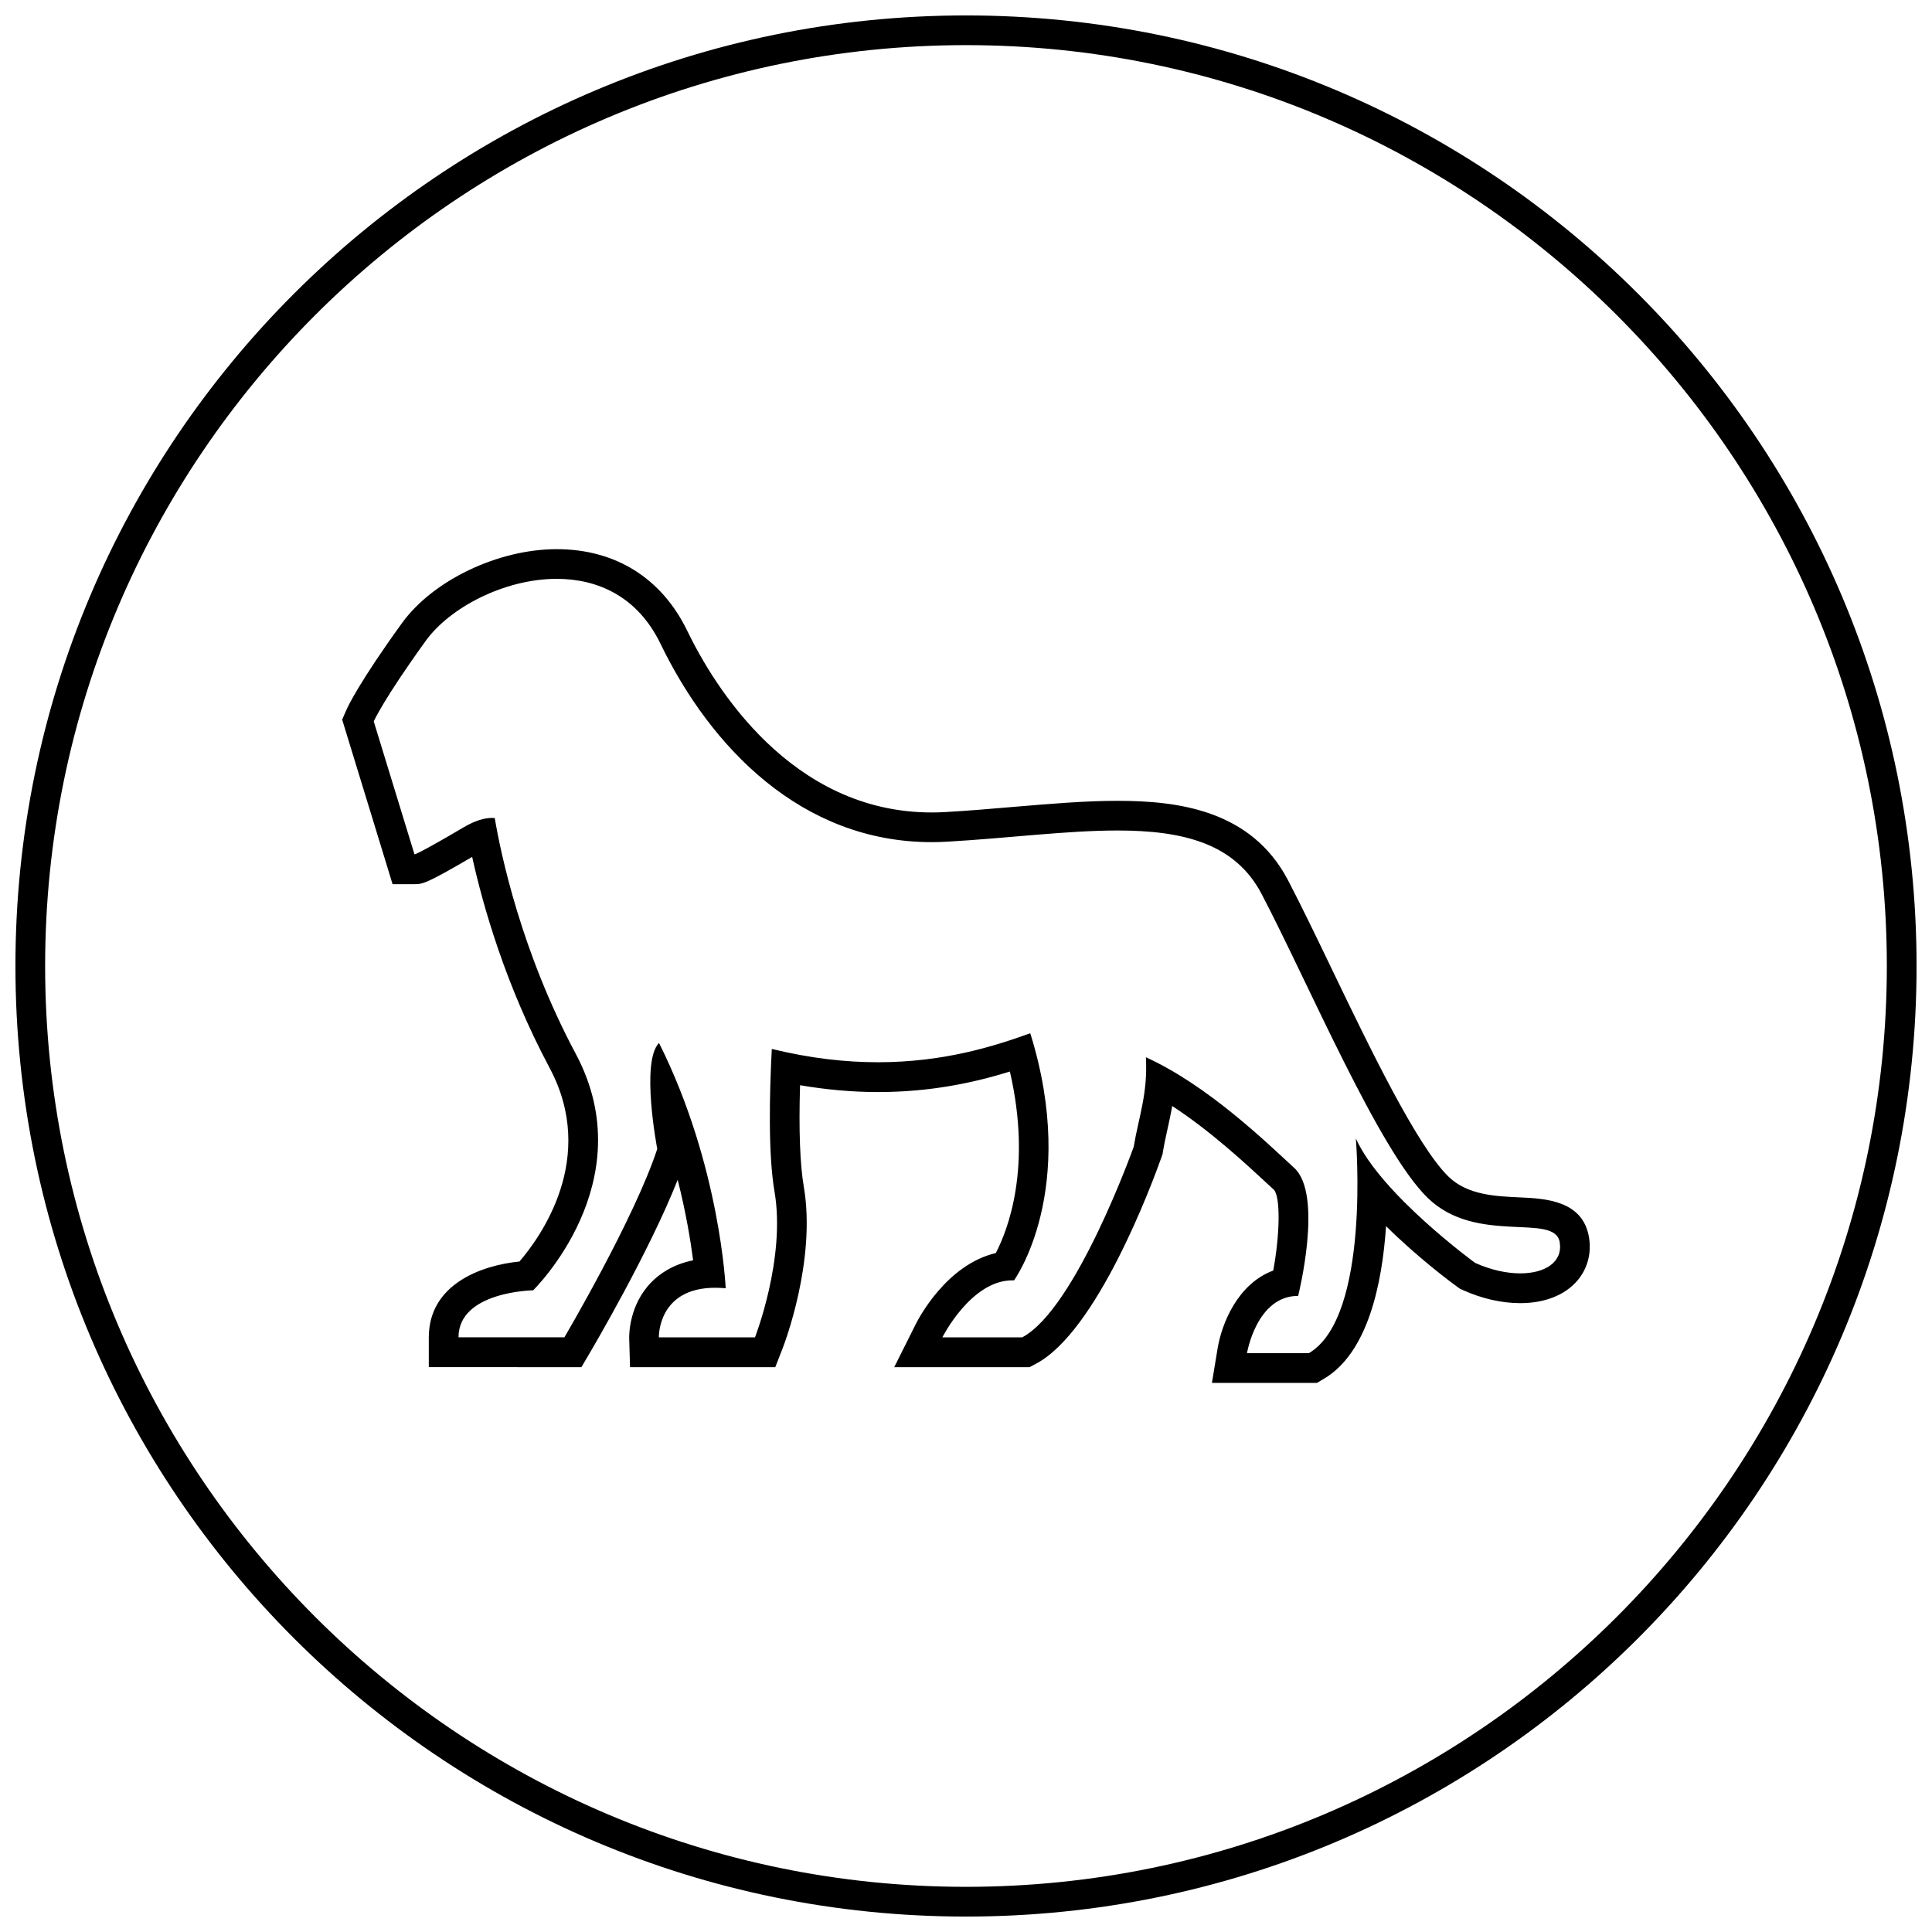
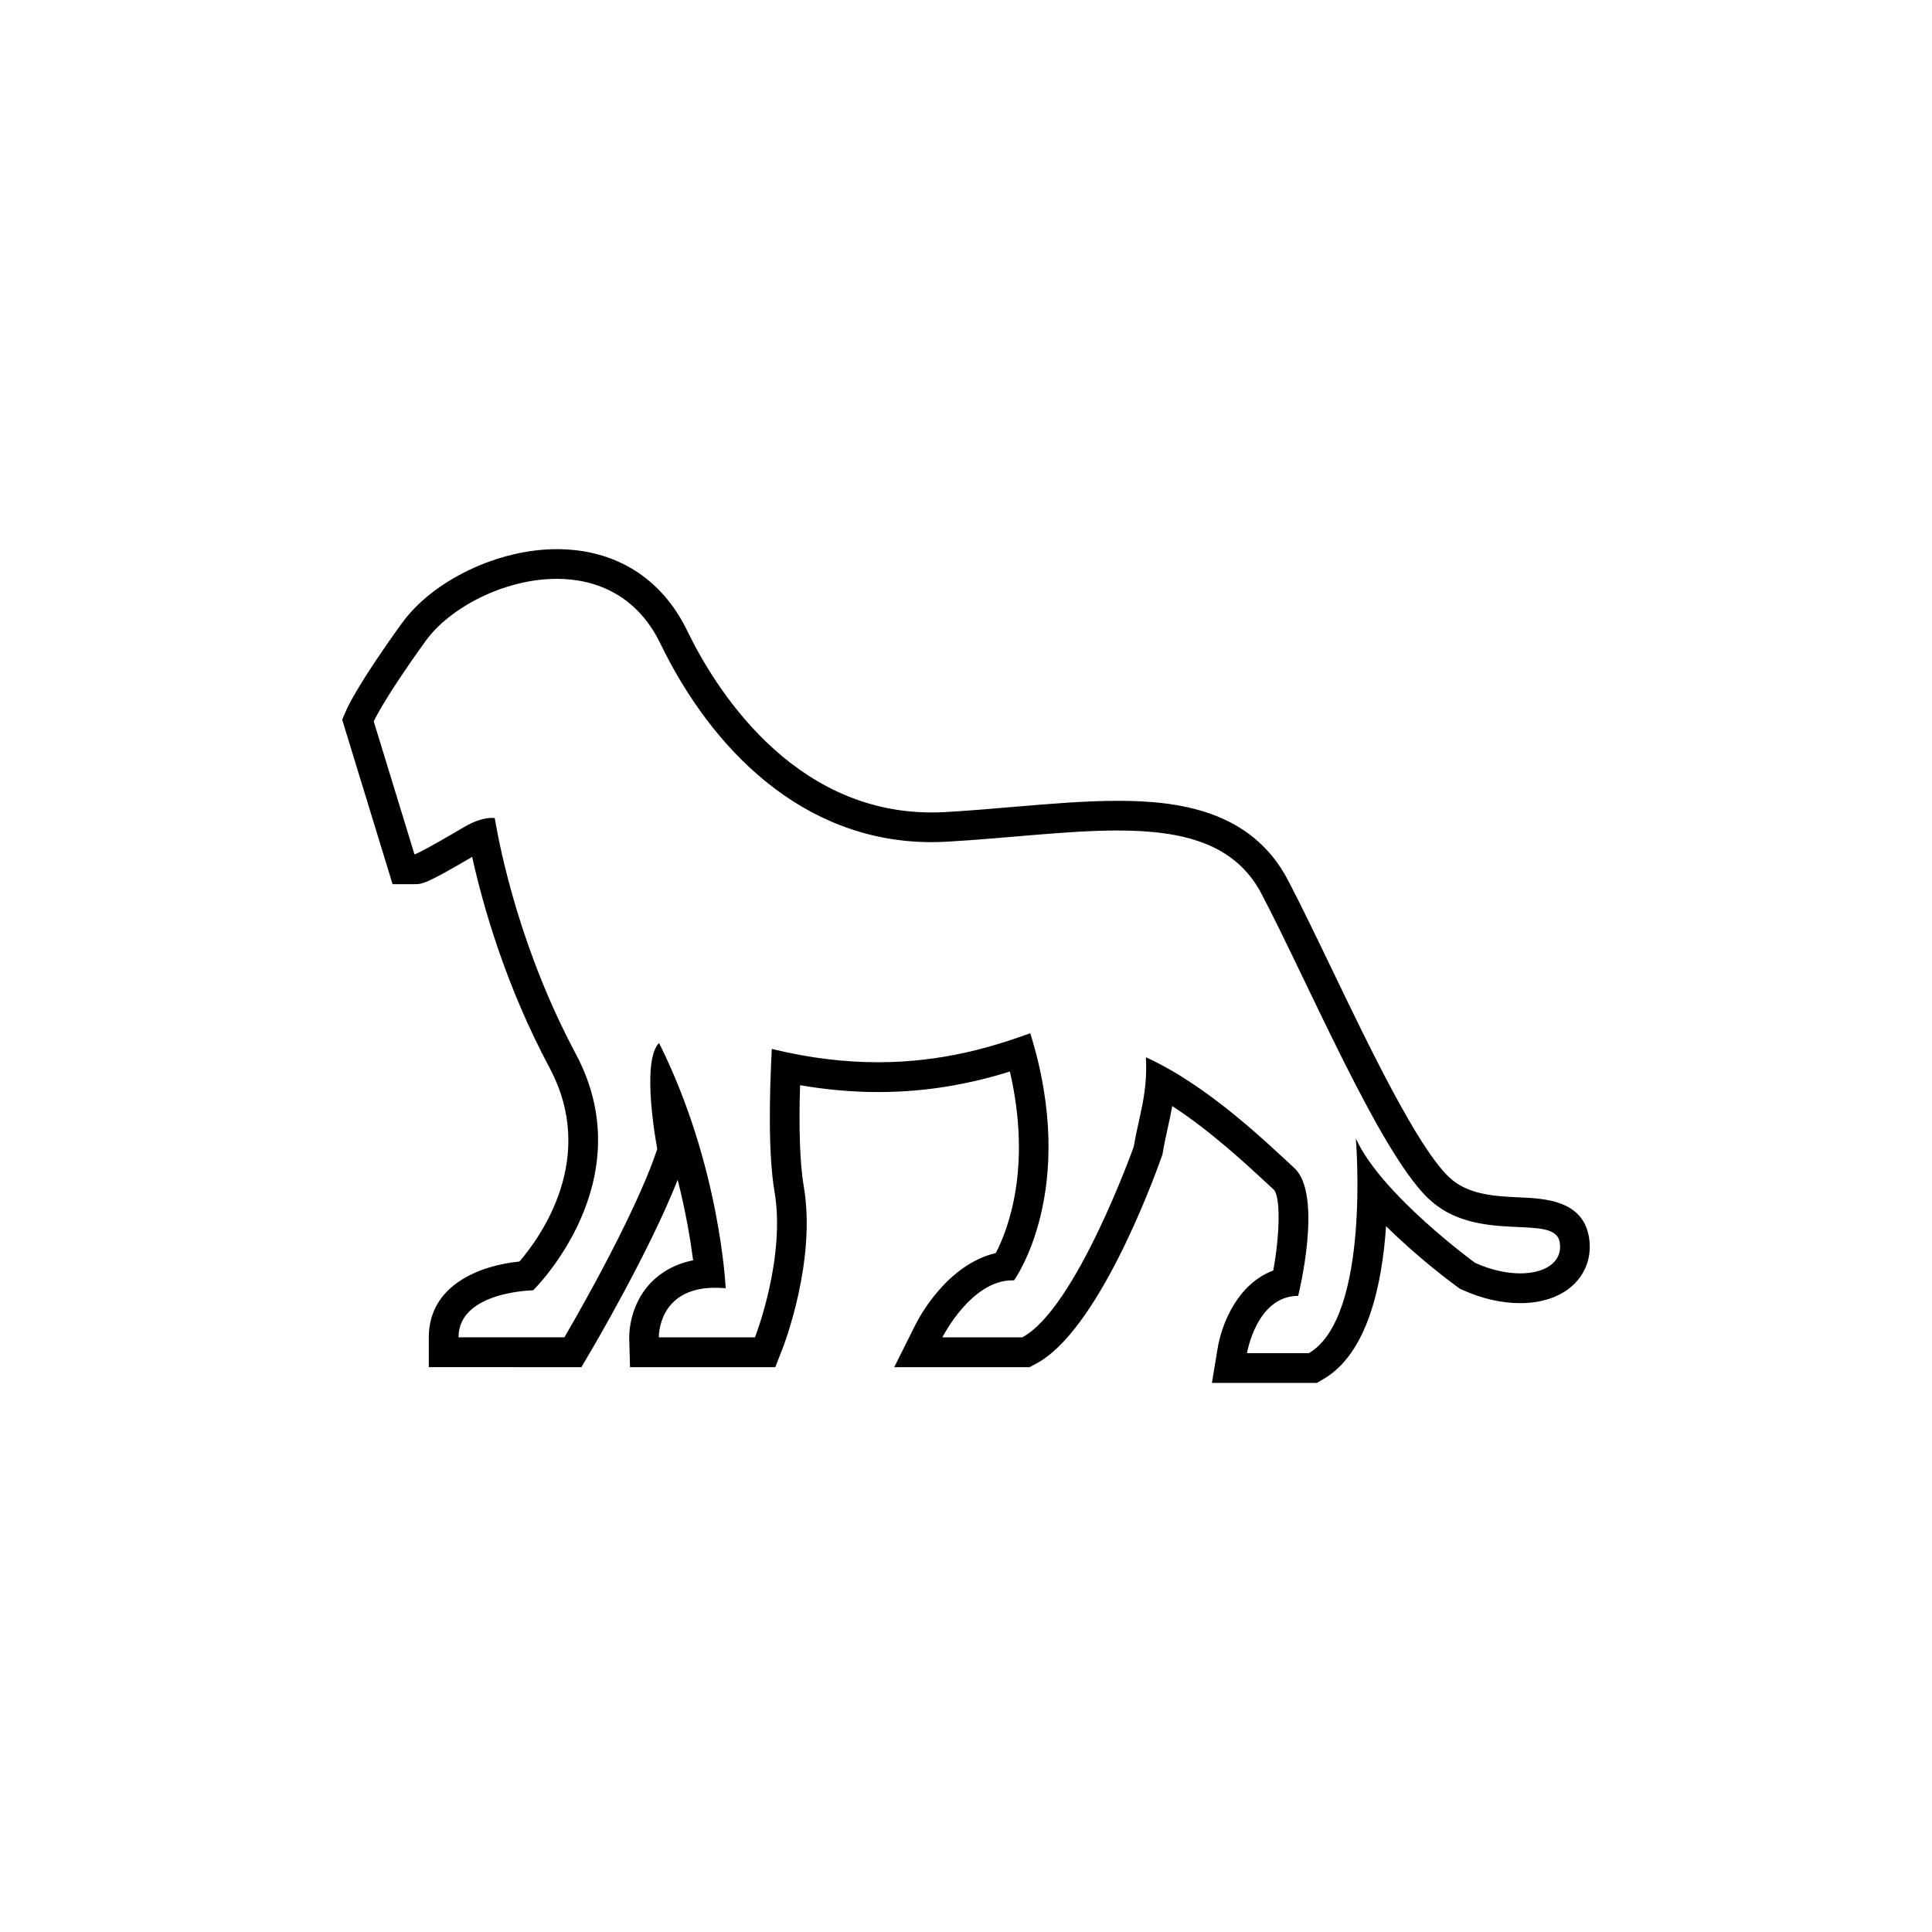
<svg xmlns="http://www.w3.org/2000/svg" width="800px" height="800px" version="1.1" viewBox="144 144 512 512">
  <defs>
    <clipPath id="a">
      <path d="m148.09 148.09h503.81v503.81h-503.81z" />
    </clipPath>
  </defs>
  <path d="m546.72 461.32c-6.488-0.301-13.84-0.629-18.844-5.496-8.359-8.125-20.859-34.086-30.891-54.93-4.188-8.707-8.156-16.941-11.652-23.633-9.762-18.641-29.27-21.035-45.168-21.035-8.629 0-17.82 0.789-27.551 1.605-5.871 0.504-11.918 1.023-18.027 1.371-1.242 0.078-2.473 0.109-3.684 0.109-37.422 0-57.766-33.66-64.77-48.129-6.754-13.965-19.035-21.648-34.59-21.648-15.555 0-32.828 8.25-41.043 19.633-11.383 15.742-14.344 22.152-14.641 22.844l-1.18 2.676 0.852 2.801 10.801 35.25 1.699 5.574h5.824c2.047 0 2.945 0 15.273-7.227 2.883 13.035 8.863 34.07 20.531 55.938 12.738 23.867-2.41 44.793-7.996 51.293-10.234 1.023-24.027 6.078-24.027 20.121v7.871h7.871l28.062 0.008h4.504l2.281-3.871c0.707-1.195 15.762-26.797 23.238-45.785 2.188 8.645 3.418 16.121 4.094 21.332-5.434 1.102-8.957 3.637-11.117 5.856-5.902 6.078-5.84 13.949-5.824 14.832l0.219 7.637h38.492l1.953-5.008c0.363-0.945 8.957-23.238 5.606-42.809-1.008-5.887-1.355-15.098-0.992-26.906 6.992 1.195 13.918 1.812 20.672 1.812 13.871 0 25.301-2.457 34.938-5.434 5.887 25.488-0.566 42.004-3.731 48.098-12.973 3.07-20.324 17.082-21.223 18.844l-5.699 11.398h35.852l1.73-0.914c16.137-8.551 30.559-47.168 33.281-54.82l0.234-0.66 0.109-0.691c0.363-2.172 0.82-4.203 1.258-6.203 0.426-1.922 0.852-3.871 1.211-5.918 10.125 6.613 19.316 15.129 24.906 20.309l2.078 1.922c1.73 2.109 1.543 11.887-0.219 21.379-9.352 3.449-13.633 13.949-14.738 20.625l-1.512 9.148h27.82l1.844-1.086c11.602-6.832 15.445-24.953 16.484-40.461 8.535 8.438 17.336 14.973 18.926 16.121l0.66 0.473 0.738 0.332c5.055 2.281 10.312 3.481 15.223 3.481 6.504 0 11.887-2.125 15.176-6 2.66-3.133 3.746-7.164 3.07-11.383-1.598-9.887-11.703-10.344-18.395-10.645zm0.172 20.137c-3.59 0-7.762-0.883-11.98-2.785 0 0-24.938-18.168-31.598-32.969 0 0 3.969 47.23-12.438 56.898h-16.406s2.504-15.176 13.555-15.176c0 0 6.738-26.781-1.039-33.914-7.43-6.832-22.859-21.836-39.312-29.332 0.535 9.621-1.875 15.68-3.227 23.727 0 0-15.305 42.949-29.551 50.508h-21.16s7.574-15.113 18.547-15.113c0.141 0 0.301 0 0.441 0.016 0 0 17.301-23.742 4.312-65.496-9.652 3.481-22.969 7.684-40.352 7.684-8.422 0-17.789-0.992-28.148-3.527-0.629 12.012-0.977 27.914 0.723 37.832 3.023 17.617-5.18 38.605-5.18 38.605h-25.473s-0.379-13.145 14.926-13.145c0.883 0 1.793 0.047 2.785 0.125 0 0-1.434-32.574-17.664-64.992-4.93 4.93-0.473 28.07-0.473 28.07-6.047 18.453-24.609 49.926-24.609 49.926h-28.059c0-12.172 19.773-12.453 19.773-12.453s29.441-28.668 11.305-62.66c-14.547-27.27-19.918-53.262-21.477-62.504-0.219-0.016-0.457-0.031-0.691-0.031-1.938 0-4.394 0.629-7.621 2.535-12.09 7.133-12.957 7.133-12.957 7.133l-10.801-35.25s2.598-5.871 13.824-21.395c6.297-8.707 20.75-16.375 34.668-16.375 10.879 0 21.445 4.676 27.504 17.207 13.289 27.441 37.375 52.57 71.855 52.57 1.371 0 2.738-0.047 4.125-0.125 16.074-0.914 31.645-2.961 45.121-2.961 17.301 0 31.156 3.371 38.195 16.816 12.516 23.914 31.078 67.984 44.035 80.562 12.957 12.594 33.676 3.777 34.969 11.746 0.855 5.188-3.789 8.242-10.449 8.242z" />
  <g clip-path="url(#a)">
-     <path d="m400 148.09c-139.13 0-251.91 112.77-251.91 251.91 0 139.13 112.77 251.91 251.91 251.91 139.13 0 251.91-112.77 251.91-251.91-0.004-139.13-112.78-251.91-251.91-251.91zm0 495.94c-134.57 0-244.04-109.47-244.04-244.03 0-134.57 109.47-244.04 244.04-244.04 134.56 0 244.03 109.47 244.03 244.03 0 134.57-109.47 244.04-244.03 244.04z" />
-   </g>
+     </g>
</svg>